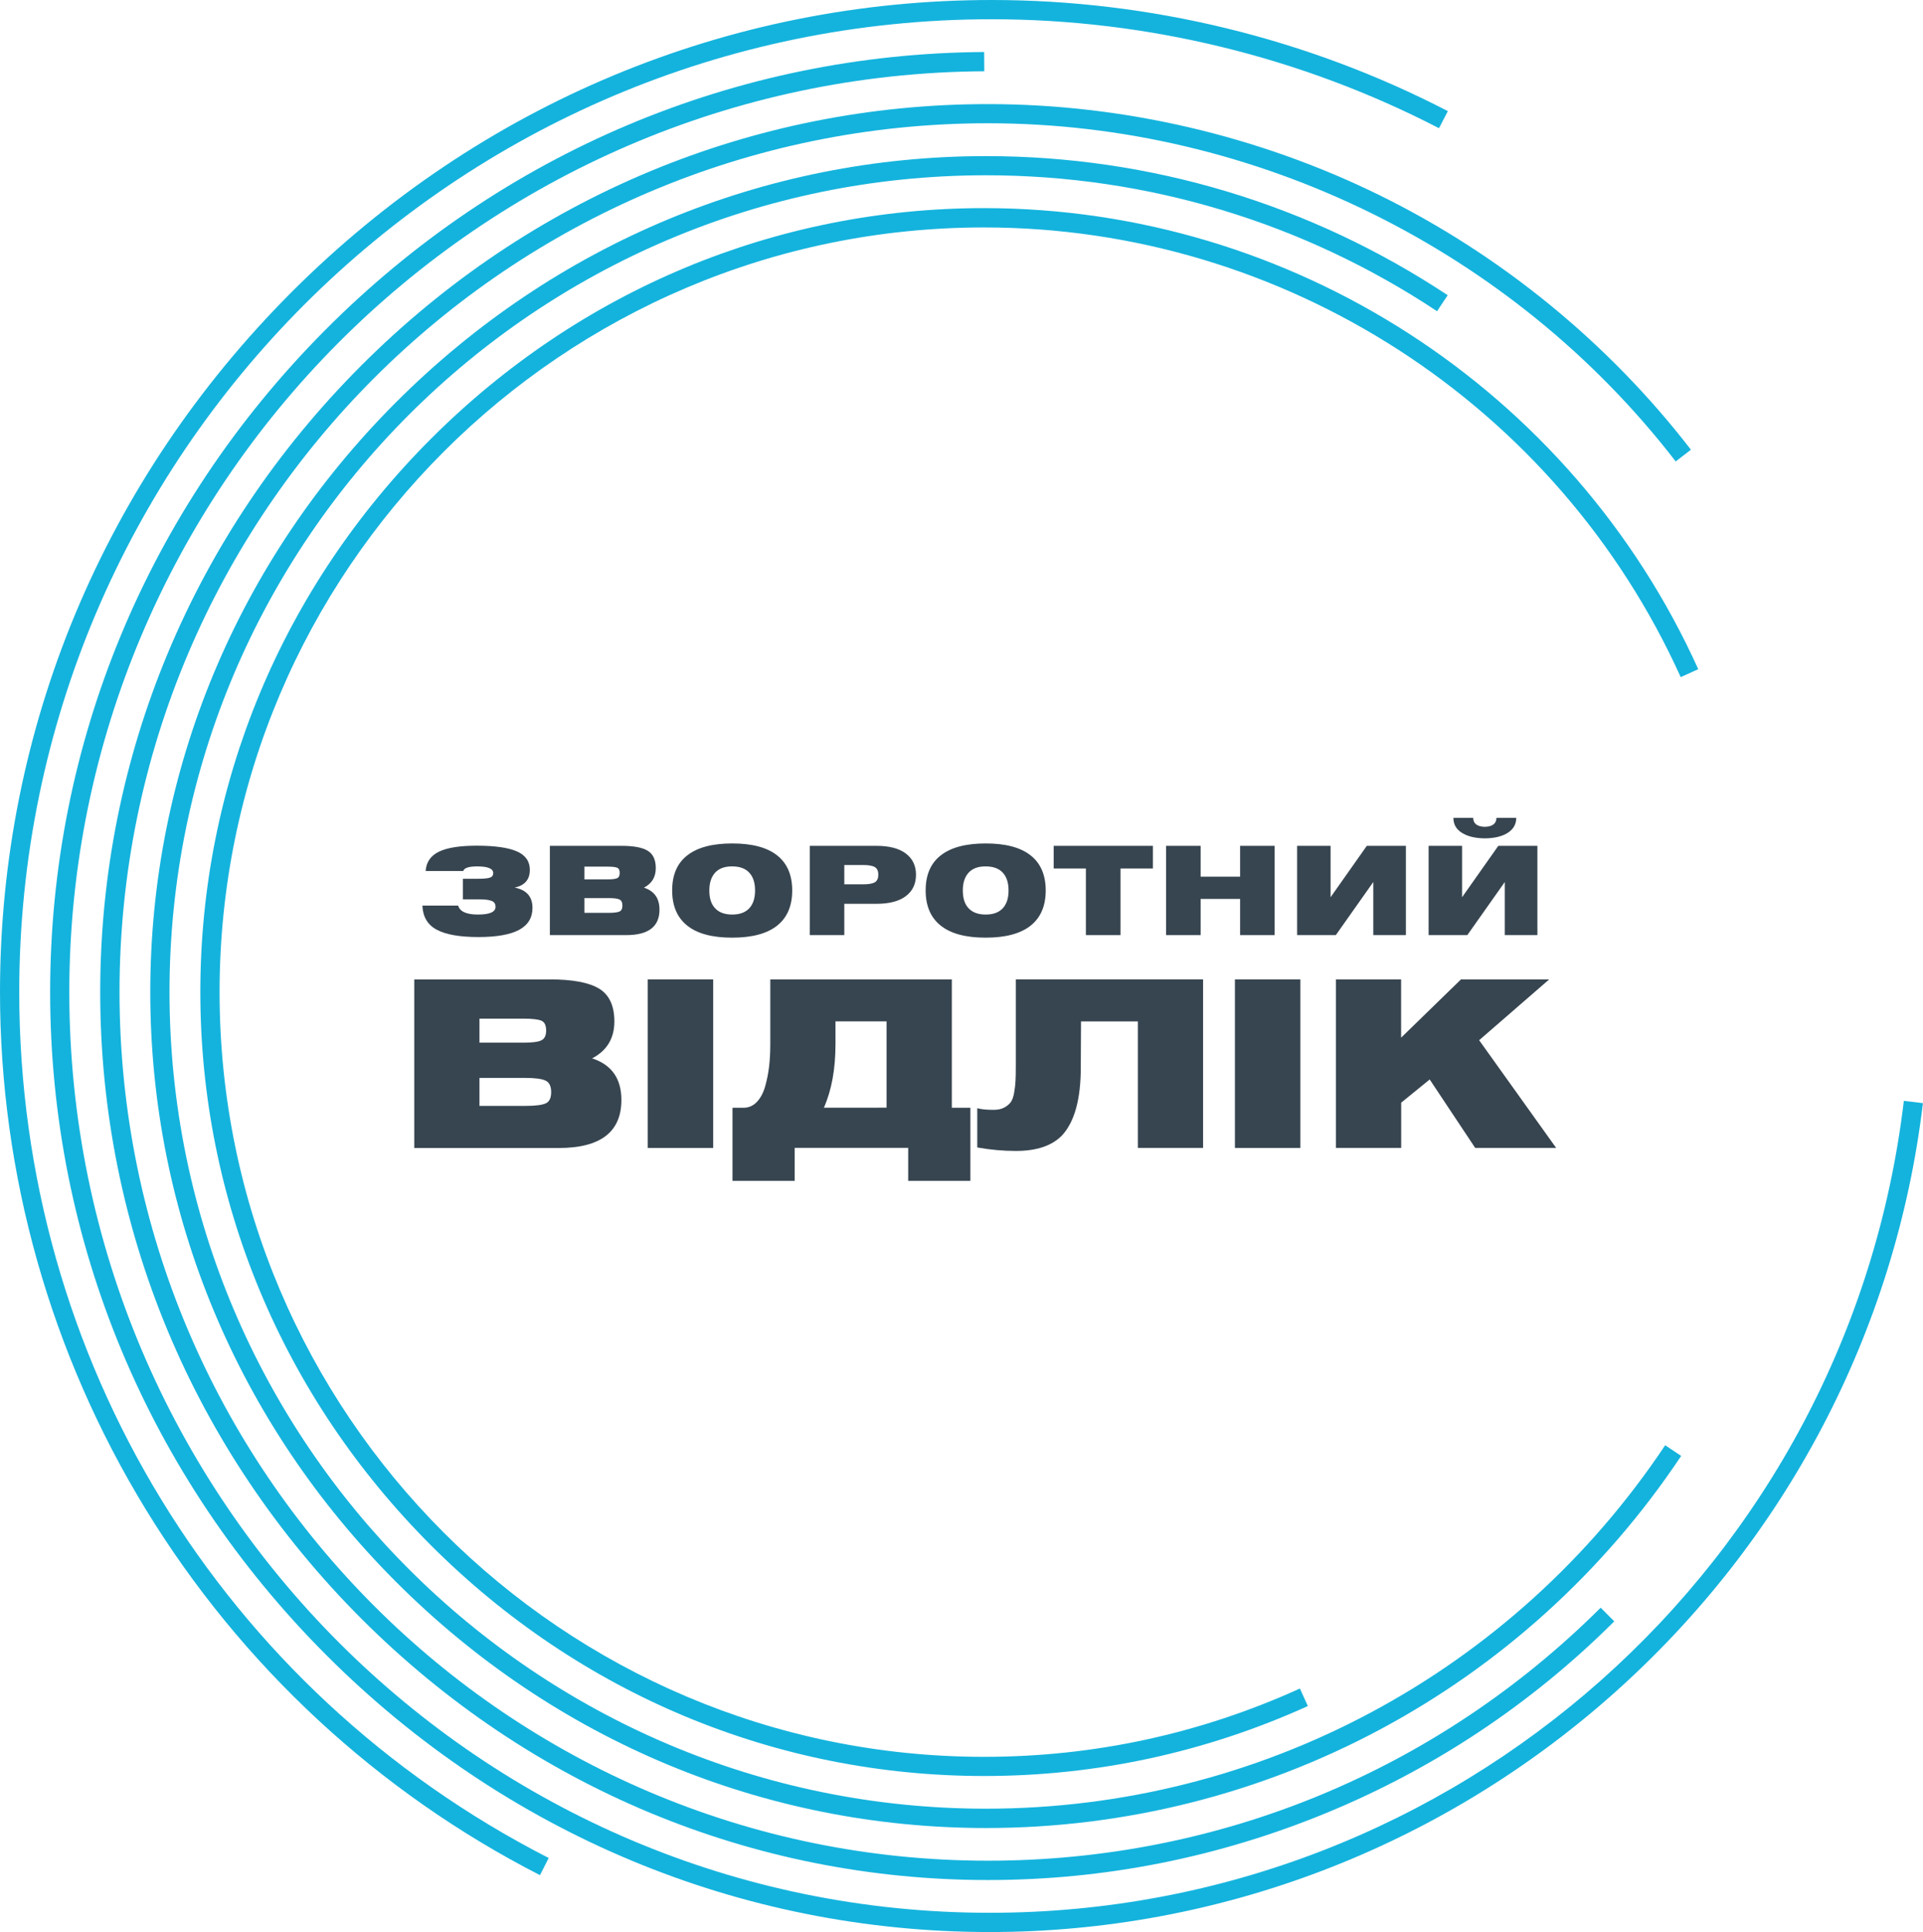
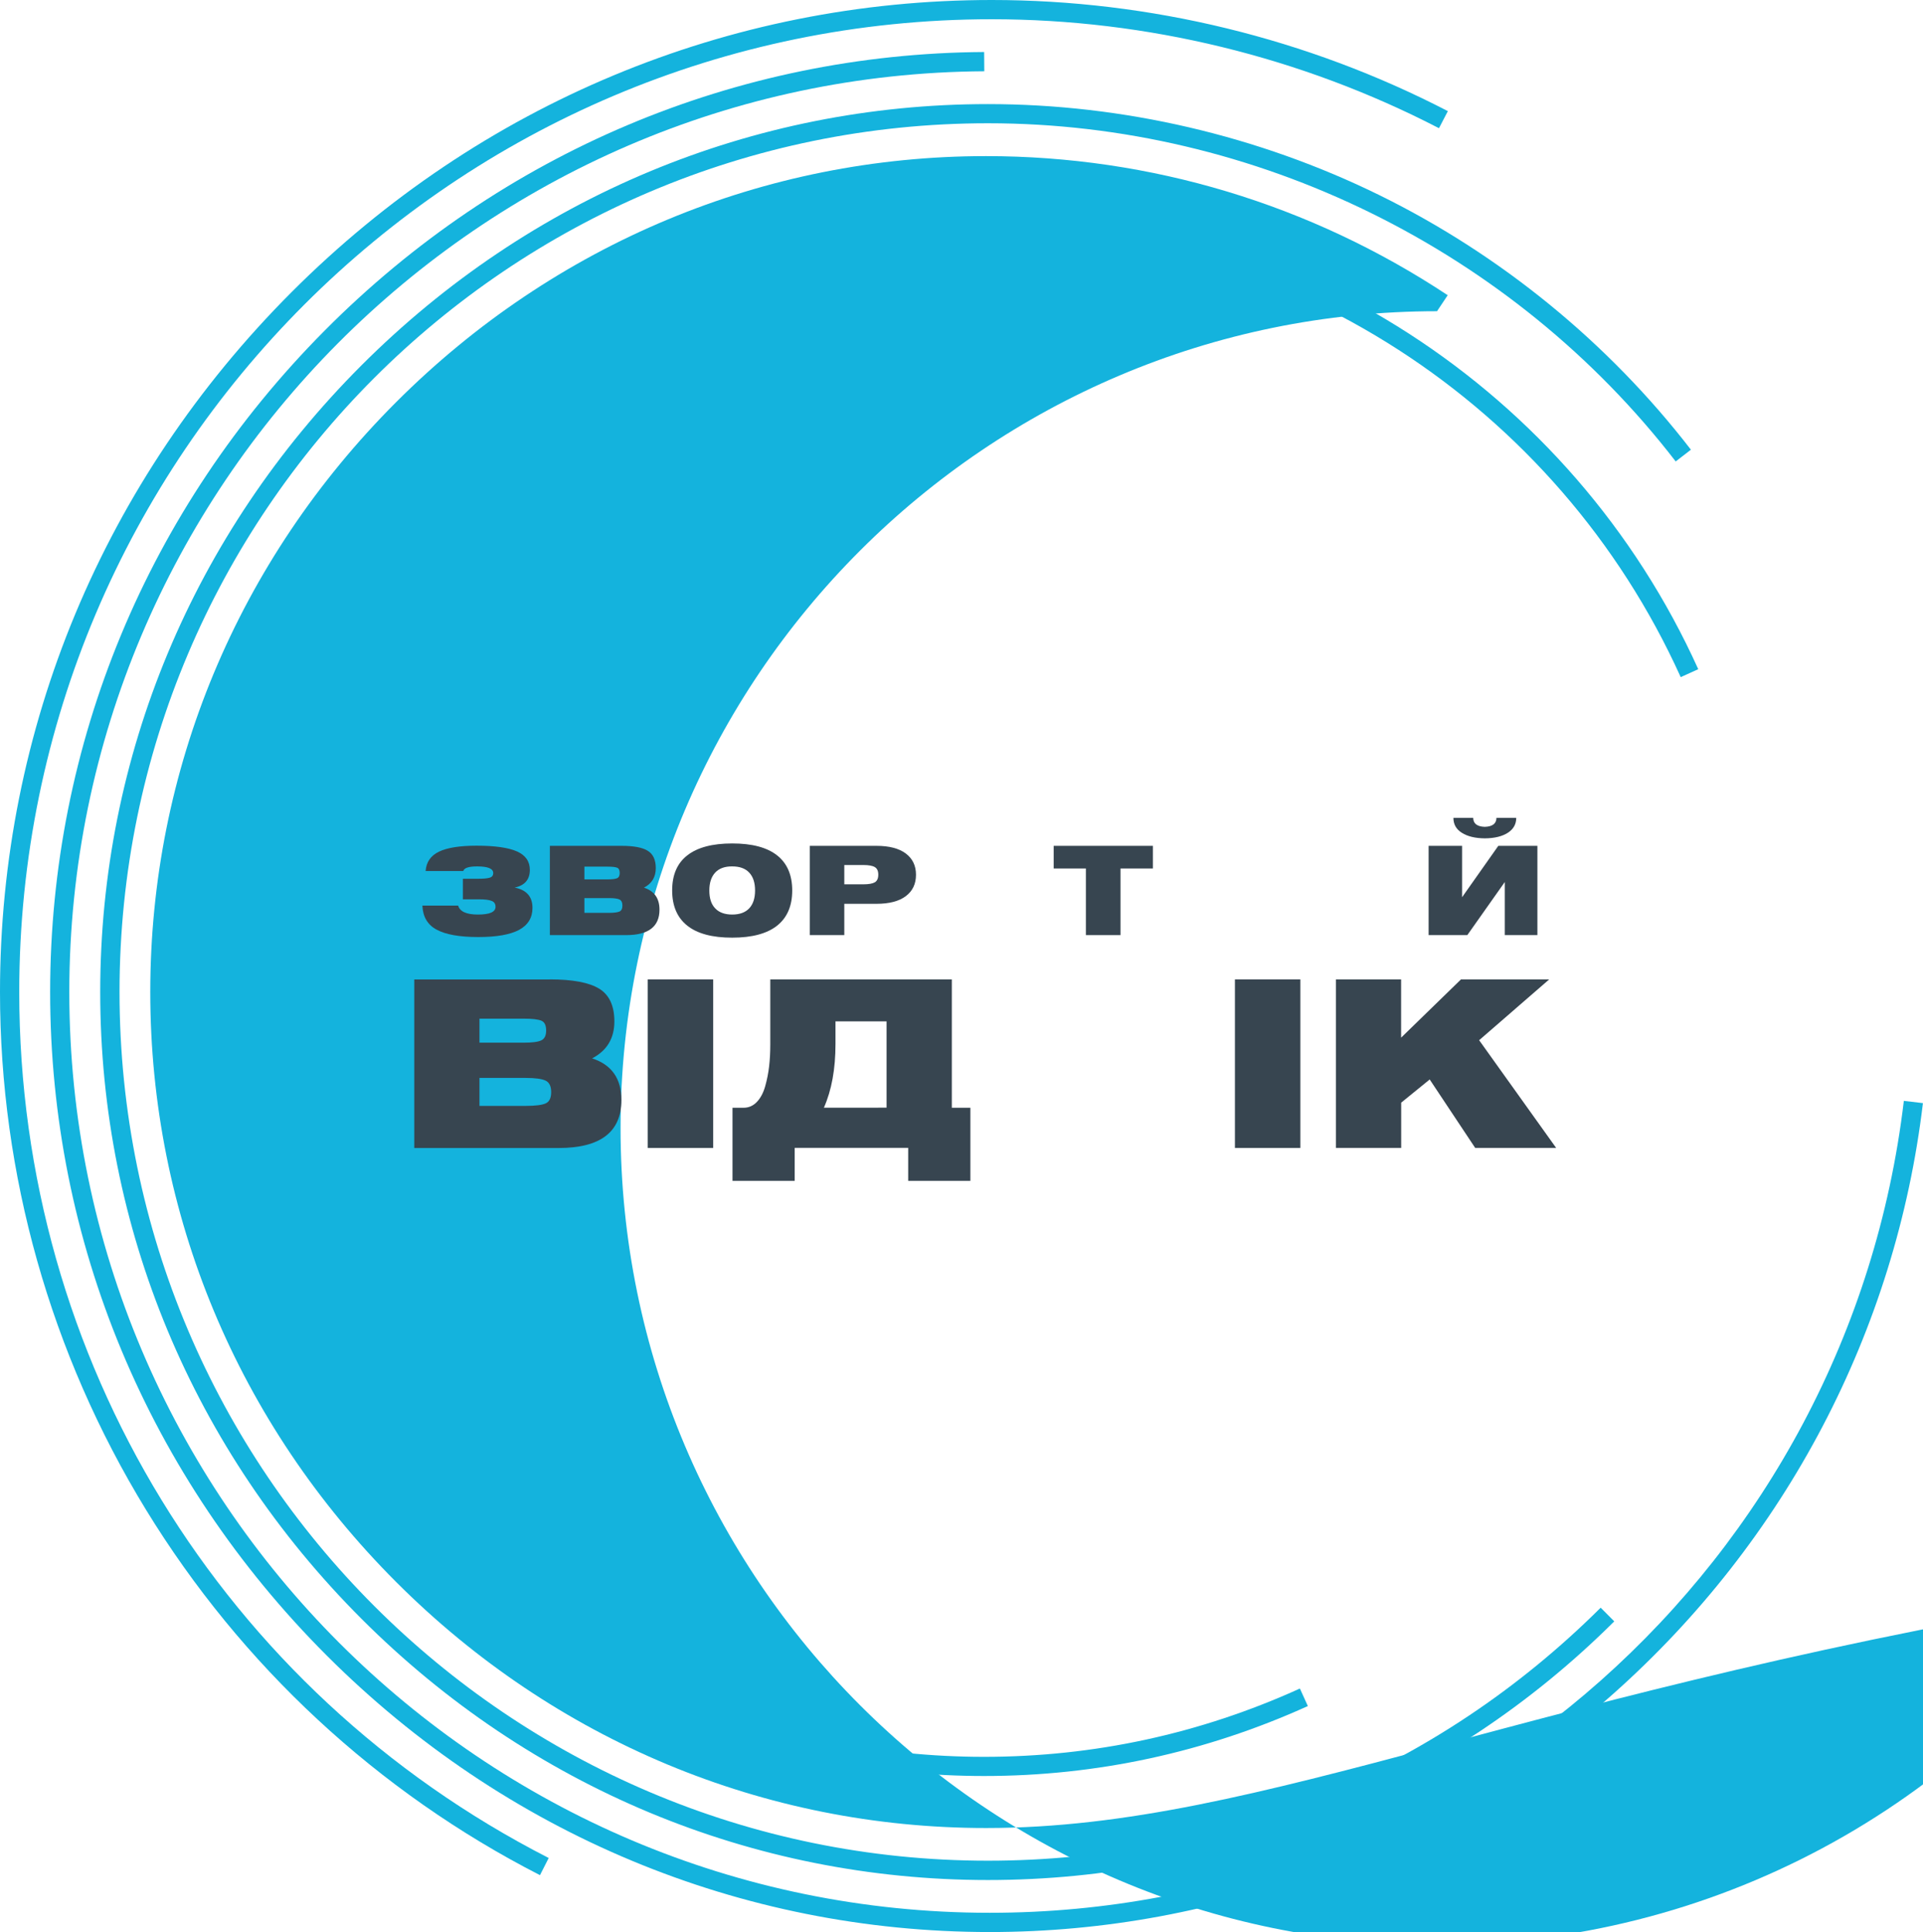
<svg xmlns="http://www.w3.org/2000/svg" version="1.1" id="Шар_1" x="0px" y="0px" viewBox="0 0 248.9 250" style="enable-background:new 0 0 248.9 250;" xml:space="preserve">
  <style type="text/css">
	.st0{fill:#14B3DD;}
	.st1{fill:#374550;}
</style>
  <g>
    <g>
      <path class="st0" d="M127.37,229.81c-26.92,0-52.34-10.6-71.59-29.85c-19.25-19.25-29.85-44.68-29.85-71.59    s10.6-52.34,29.85-71.59c19.25-19.25,44.68-29.85,71.59-29.85c39.77,0,76.06,23.42,92.44,59.66l-2.27,1.03    c-15.98-35.35-51.37-58.19-90.17-58.19c-54.56,0-98.95,44.39-98.95,98.95c0,54.56,44.39,98.95,98.95,98.95    c14.2,0,27.95-2.97,40.88-8.84l1.03,2.27C156.02,226.76,141.92,229.81,127.37,229.81z" />
-       <path class="st0" d="M127.62,236.54c-28.7,0-55.82-11.31-76.34-31.83c-20.53-20.53-31.83-47.64-31.83-76.34    s11.3-55.82,31.83-76.34s47.64-31.83,76.34-31.83c21.32,0,41.98,6.23,59.76,18L186,40.27c-17.36-11.51-37.55-17.59-58.38-17.59    c-58.27,0-105.68,47.41-105.68,105.68c0,58.27,47.41,105.68,105.68,105.68c35.4,0,68.26-17.58,87.91-47.03l2.07,1.38    C197.49,218.55,163.85,236.54,127.62,236.54z" />
+       <path class="st0" d="M127.62,236.54c-28.7,0-55.82-11.31-76.34-31.83c-20.53-20.53-31.83-47.64-31.83-76.34    s11.3-55.82,31.83-76.34s47.64-31.83,76.34-31.83c21.32,0,41.98,6.23,59.76,18L186,40.27c-58.27,0-105.68,47.41-105.68,105.68c0,58.27,47.41,105.68,105.68,105.68c35.4,0,68.26-17.58,87.91-47.03l2.07,1.38    C197.49,218.55,163.85,236.54,127.62,236.54z" />
      <path class="st0" d="M127.87,243.27c-30.49,0-59.29-12.01-81.09-33.81c-21.8-21.8-33.81-50.6-33.81-81.09s12.01-59.29,33.81-81.09    c21.8-21.8,50.6-33.81,81.09-33.81c17.47,0,34.99,4.08,50.69,11.79c15.7,7.72,29.63,19.1,40.3,32.93l-1.97,1.52    c-21.13-27.4-54.41-43.76-89.01-43.76c-61.98,0-112.41,50.43-112.41,112.41s50.43,112.41,112.41,112.41    c29.93,0,58.09-11.63,79.3-32.74l1.76,1.77c-10.71,10.66-23.23,19-37.21,24.77C157.73,240.34,142.98,243.27,127.87,243.27z" />
      <path class="st0" d="M128.12,250c-32.27,0-62.76-12.71-85.84-35.79c-23.08-23.08-35.79-53.57-35.79-85.84    c0-32.14,12.62-62.54,35.53-85.59C64.92,19.73,95.24,6.93,127.38,6.73l0.02,2.49C62.1,9.62,8.97,63.07,8.97,128.37    c0,65.7,53.45,119.14,119.14,119.14c60.31,0,111.18-45.16,118.31-105.06l2.47,0.29c-3.51,29.45-17.75,56.6-40.11,76.46    C186.42,239.06,157.77,250,128.12,250z" />
      <path class="st0" d="M69.89,242.64c-21.02-10.76-38.66-27.12-51.01-47.31S0,151.97,0,128.37C0,94.3,13.41,62.13,37.77,37.77    S94.31,0,128.37,0c20.45,0,40.87,4.97,59.03,14.38l-1.15,2.21c-17.81-9.22-37.83-14.1-57.88-14.1    C58.96,2.49,2.49,58.96,2.49,128.37c0,47.48,26.26,90.42,68.53,112.05L69.89,242.64z" />
    </g>
    <g>
      <g>
        <path class="st1" d="M54.67,117.18h4.63c0.22,0.77,1.07,1.16,2.55,1.16c1.53,0,2.29-0.33,2.29-1c0-0.37-0.16-0.63-0.49-0.76     c-0.33-0.14-0.88-0.21-1.64-0.21h-2.1v-2.66h1.91c0.74,0,1.26-0.04,1.57-0.14c0.3-0.09,0.45-0.29,0.45-0.6     c0-0.57-0.69-0.86-2.08-0.86c-1.09,0-1.69,0.2-1.8,0.6h-4.87c0.08-1.16,0.66-1.99,1.73-2.51c1.07-0.51,2.69-0.77,4.87-0.77     c2.37,0,4.11,0.25,5.22,0.74c1.11,0.49,1.67,1.29,1.67,2.39c0,1.25-0.66,2.02-1.97,2.29c1.54,0.3,2.31,1.17,2.31,2.63     c0,1.27-0.58,2.22-1.73,2.84c-1.16,0.62-2.91,0.93-5.27,0.93c-2.43,0-4.23-0.32-5.39-0.95     C55.35,119.68,54.73,118.63,54.67,117.18z" />
        <path class="st1" d="M80.46,109.45c1.56,0,2.69,0.21,3.38,0.64c0.69,0.42,1.04,1.17,1.04,2.24c0,1.16-0.51,2-1.53,2.53     c1.34,0.44,2.01,1.38,2.01,2.85c0,2.2-1.44,3.29-4.31,3.29h-9.88v-11.55H80.46z M75.64,112.15v1.64h3.01     c0.58,0,0.99-0.05,1.22-0.15c0.23-0.1,0.34-0.33,0.34-0.68c0-0.36-0.11-0.59-0.33-0.68c-0.22-0.09-0.63-0.14-1.23-0.14H75.64z      M75.64,118.12h3.17c0.66,0,1.11-0.06,1.37-0.17c0.25-0.11,0.38-0.37,0.38-0.77s-0.13-0.67-0.38-0.79     c-0.25-0.12-0.71-0.18-1.37-0.18h-3.17V118.12z" />
        <path class="st1" d="M88.96,119.78c-1.3-1.03-1.96-2.55-1.96-4.56c0-2.01,0.65-3.52,1.96-4.54c1.3-1.02,3.24-1.54,5.81-1.54     s4.5,0.51,5.81,1.54c1.3,1.02,1.96,2.54,1.96,4.54c0,2-0.65,3.52-1.96,4.56c-1.3,1.03-3.24,1.55-5.81,1.55     S90.27,120.82,88.96,119.78z M92.57,112.91c-0.5,0.54-0.76,1.31-0.76,2.32c0,1.01,0.25,1.78,0.76,2.31c0.5,0.53,1.24,0.8,2.2,0.8     c0.97,0,1.7-0.27,2.2-0.8c0.5-0.53,0.76-1.3,0.76-2.31c0-1.01-0.25-1.78-0.76-2.32c-0.5-0.54-1.24-0.8-2.2-0.8     C93.81,112.1,93.07,112.37,92.57,112.91z" />
        <path class="st1" d="M104.81,121v-11.55h8.64c1.64,0,2.91,0.33,3.79,0.99c0.88,0.66,1.32,1.58,1.32,2.75     c0,1.19-0.44,2.11-1.32,2.77c-0.88,0.66-2.14,0.99-3.79,0.99h-4.17V121H104.81z M111.73,111.93h-2.45v2.5h2.45     c0.7,0,1.2-0.09,1.5-0.26c0.3-0.18,0.45-0.51,0.45-0.99c0-0.48-0.15-0.8-0.45-0.98C112.93,112.02,112.43,111.93,111.73,111.93z" />
-         <path class="st1" d="M121.77,119.78c-1.3-1.03-1.96-2.55-1.96-4.56c0-2.01,0.65-3.52,1.96-4.54c1.3-1.02,3.24-1.54,5.81-1.54     c2.57,0,4.5,0.51,5.81,1.54c1.3,1.02,1.96,2.54,1.96,4.54c0,2-0.65,3.52-1.96,4.56c-1.3,1.03-3.24,1.55-5.81,1.55     C125.02,121.33,123.08,120.82,121.77,119.78z M125.38,112.91c-0.5,0.54-0.76,1.31-0.76,2.32c0,1.01,0.25,1.78,0.76,2.31     c0.5,0.53,1.24,0.8,2.2,0.8c0.97,0,1.7-0.27,2.2-0.8c0.5-0.53,0.76-1.3,0.76-2.31c0-1.01-0.25-1.78-0.76-2.32     c-0.5-0.54-1.24-0.8-2.2-0.8C126.62,112.1,125.88,112.37,125.38,112.91z" />
        <path class="st1" d="M140.55,121v-8.62h-4.17v-2.93h12.84v2.93h-4.19V121H140.55z" />
-         <path class="st1" d="M150.93,121v-11.55h4.47v3.99h5.11v-3.99h4.47V121h-4.47v-4.68h-5.11V121H150.93z" />
-         <path class="st1" d="M181.97,121h-4.22v-6.87L172.9,121h-5.01v-11.55h4.33v6.65l4.69-6.65h5.06V121z" />
        <path class="st1" d="M198.99,121h-4.22v-6.87l-4.85,6.87h-5.01v-11.55h4.33v6.65l4.69-6.65h5.06V121z M188.12,105.83h2.56     c0.01,0.74,0.51,1.13,1.5,1.16c1-0.03,1.5-0.42,1.51-1.16h2.56c0,0.82-0.36,1.46-1.09,1.93c-0.73,0.47-1.72,0.71-2.97,0.72     c-1.25-0.01-2.24-0.25-2.98-0.72C188.48,107.31,188.12,106.66,188.12,105.83z" />
        <path class="st1" d="M71.17,126.73c2.94,0,5.07,0.4,6.38,1.2c1.31,0.8,1.97,2.21,1.97,4.24c0,2.18-0.96,3.78-2.88,4.78     c2.52,0.82,3.79,2.61,3.79,5.38c0,4.15-2.71,6.22-8.14,6.22H53.62v-21.81H71.17z M62.06,131.83v3.09h5.68     c1.1,0,1.87-0.09,2.3-0.29c0.43-0.19,0.65-0.62,0.65-1.28c0-0.68-0.21-1.11-0.63-1.28c-0.42-0.17-1.19-0.26-2.31-0.26H62.06z      M62.06,143.1h5.98c1.24,0,2.1-0.11,2.58-0.32c0.48-0.21,0.72-0.7,0.72-1.46c0-0.76-0.24-1.26-0.72-1.49     c-0.48-0.23-1.34-0.35-2.58-0.35h-5.98V143.1z" />
        <path class="st1" d="M83.84,148.54v-21.81h8.47v21.81H83.84z" />
        <path class="st1" d="M123.2,126.73v16.61h2.4v9.46h-8.05v-4.27h-14.69v4.27h-8.05v-9.46h1.44c0.66,0,1.23-0.25,1.71-0.75     c0.48-0.5,0.84-1.18,1.08-2.03c0.24-0.85,0.41-1.71,0.51-2.58c0.1-0.87,0.15-1.8,0.15-2.78v-8.47H123.2z M114.75,143.34v-11.18     h-6.61v2.94c0,3.23-0.5,5.97-1.5,8.23H114.75z" />
-         <path class="st1" d="M131.48,137.93v-11.2h24.24v21.81h-8.44v-16.37h-7.36l-0.03,5.95c0,4.09-0.8,7.01-2.4,8.77     c-1.3,1.36-3.3,2.04-6.01,2.04c-1.64,0-3.3-0.15-4.99-0.45v-5.08c0.48,0.14,1.18,0.21,2.1,0.21c0.56,0,1.02-0.09,1.38-0.29     c0.36-0.19,0.64-0.42,0.84-0.68c0.2-0.26,0.35-0.67,0.45-1.23c0.1-0.56,0.16-1.07,0.18-1.52     C131.47,139.45,131.48,138.79,131.48,137.93z" />
        <path class="st1" d="M159.84,148.54v-21.81h8.47v21.81H159.84z" />
        <path class="st1" d="M172.91,148.54v-21.81h8.44v7.54l7.75-7.54h11.42l-9.07,7.87l9.97,13.94h-10.48l-5.89-8.86l-3.69,3v5.86     H172.91z" />
      </g>
    </g>
  </g>
</svg>